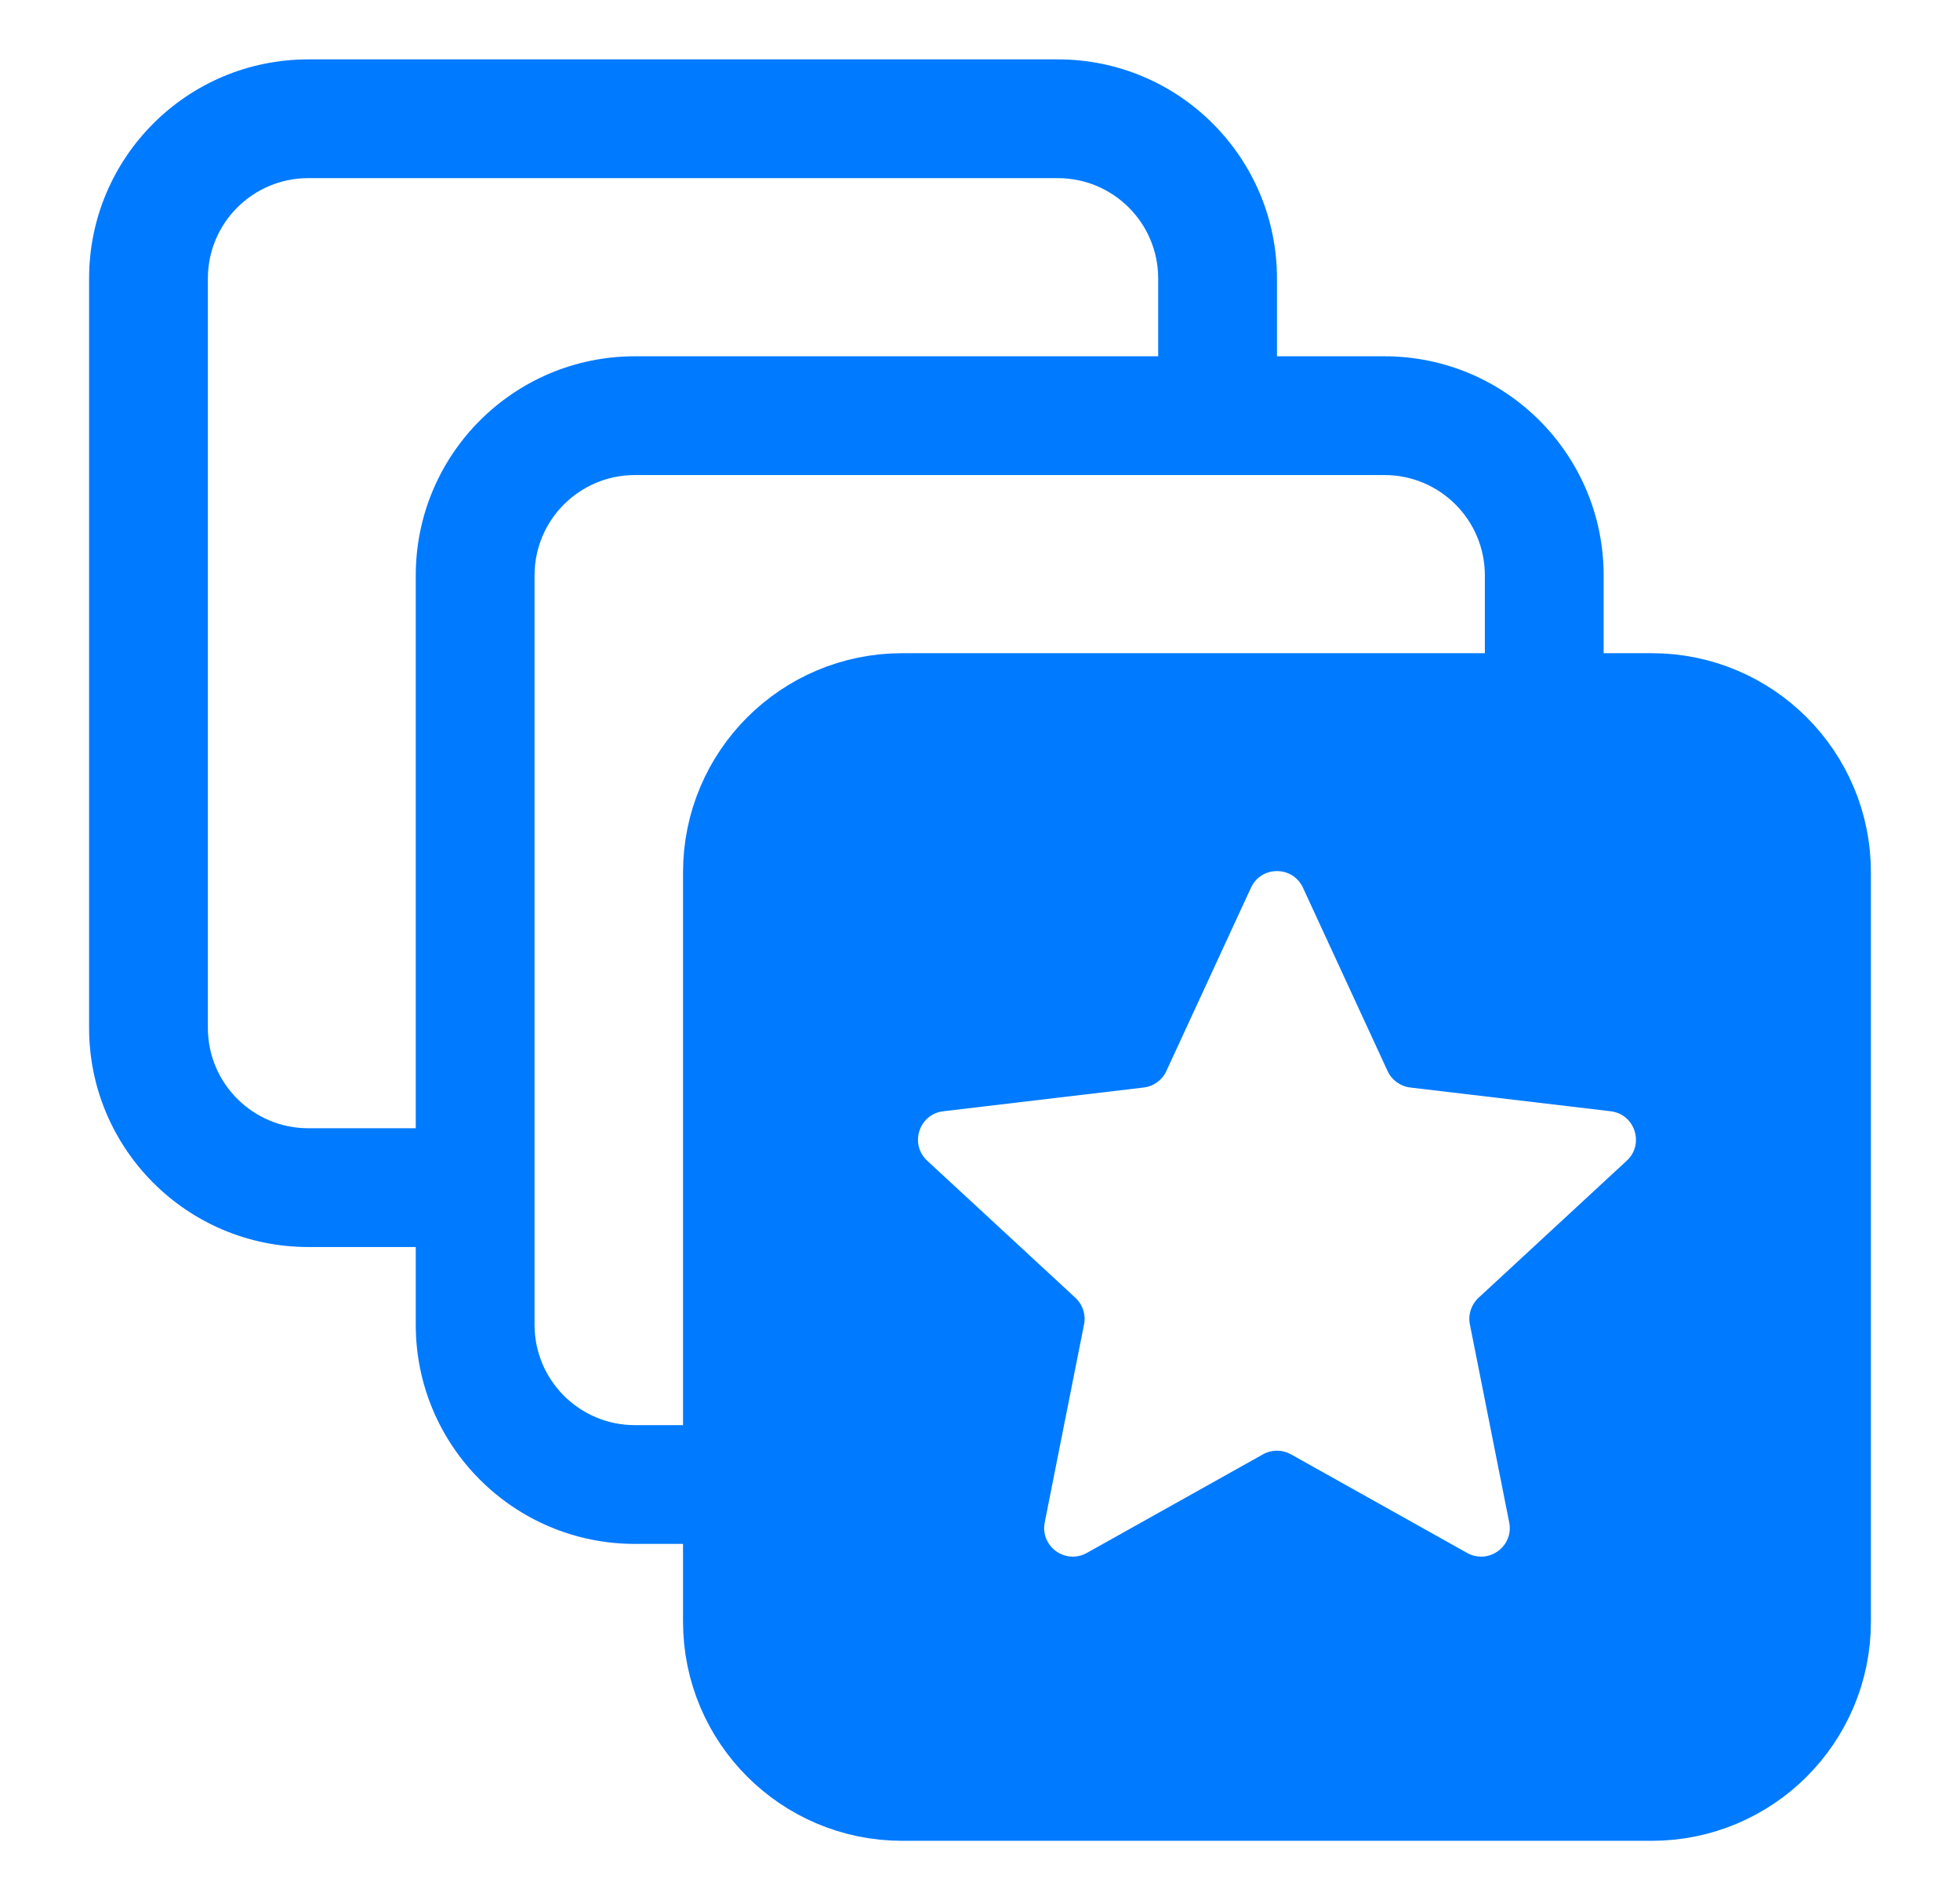
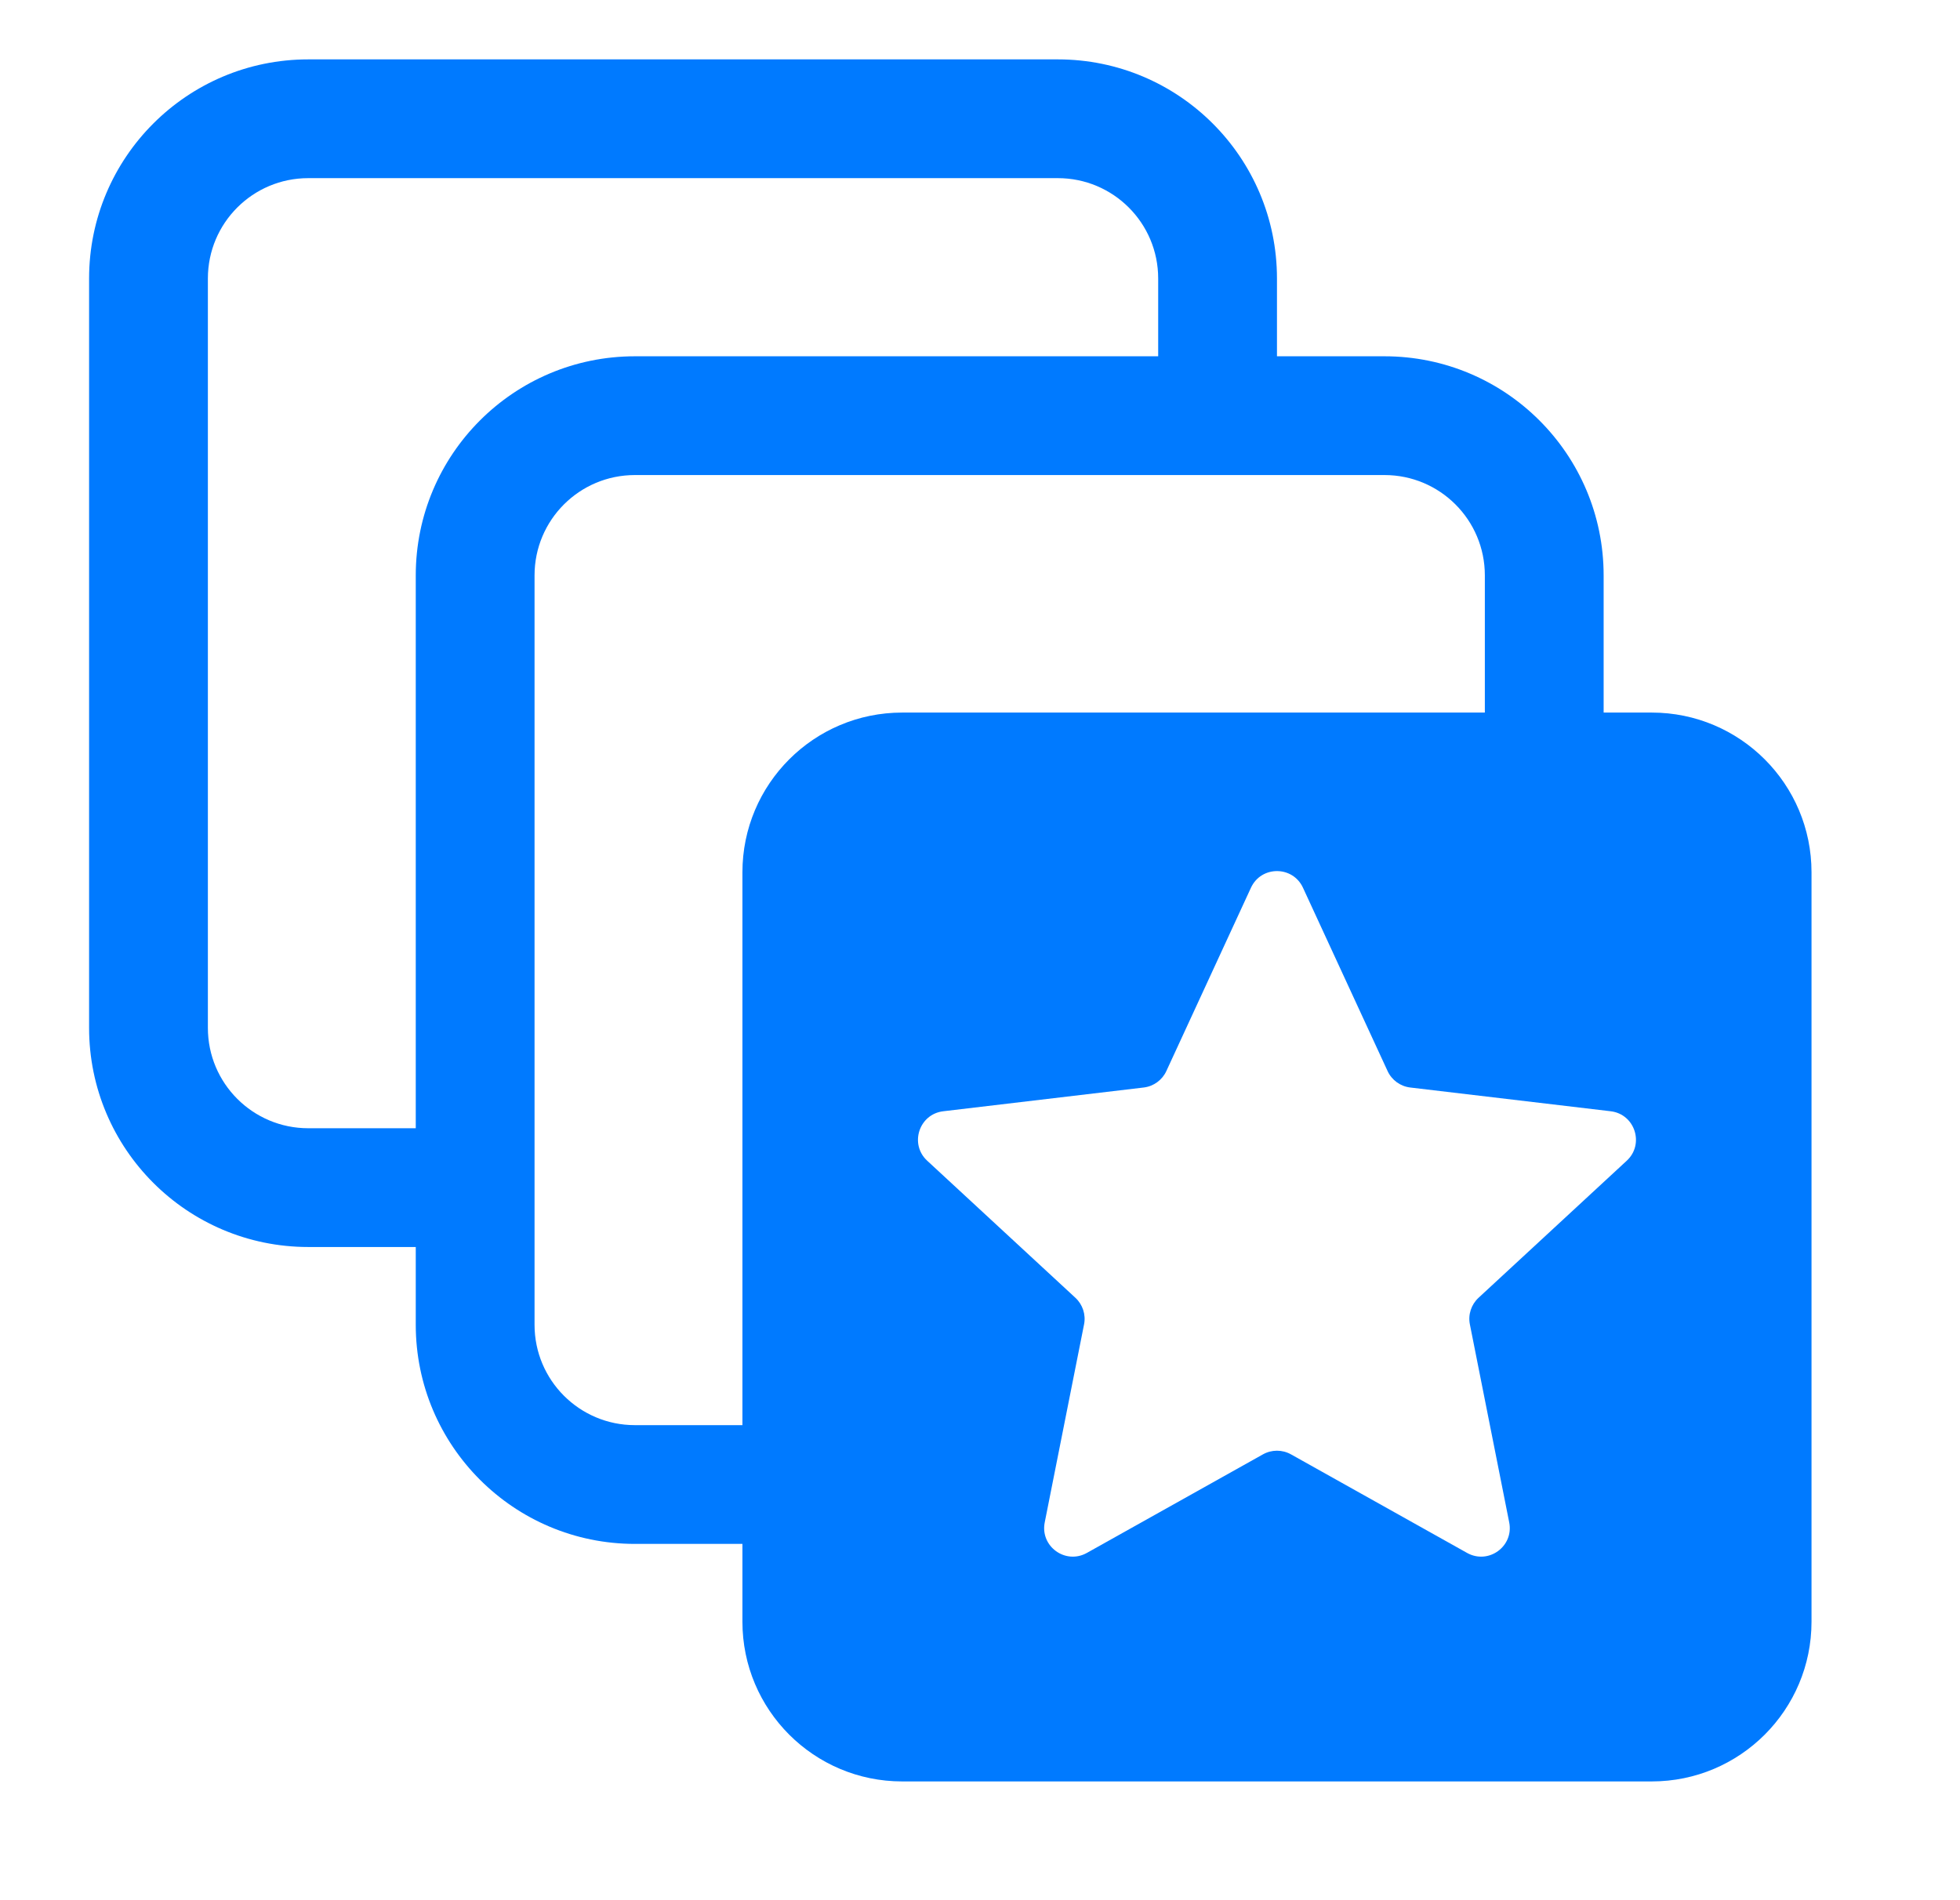
<svg xmlns="http://www.w3.org/2000/svg" width="33" height="32" viewBox="0 0 33 32" fill="none">
  <path fill-rule="evenodd" clip-rule="evenodd" d="M5.19 1C3.152 1 1.5 2.652 1.5 4.69V17.31C1.5 19.348 3.152 21 5.19 21H7.5V19H5.19C4.256 19 3.5 18.243 3.5 17.31V4.69C3.5 3.756 4.256 3 5.19 3H17.81C18.744 3 19.5 3.756 19.5 4.69V7H21.5V4.69C21.5 2.652 19.848 1 17.81 1H5.19Z" fill="#007AFF" />
  <path fill-rule="evenodd" clip-rule="evenodd" d="M10.69 6C8.652 6 7 7.652 7 9.69V22.31C7 24.348 8.652 26 10.69 26H14V24H10.69C9.756 24 9 23.243 9 22.31V9.69C9 8.756 9.756 8 10.69 8H23.31C24.244 8 25 8.756 25 9.69V13H27V9.69C27 7.652 25.348 6 23.31 6H10.69Z" fill="#007AFF" />
  <path fill-rule="evenodd" clip-rule="evenodd" d="M15.19 12C13.704 12 12.5 13.204 12.5 14.69V27.31C12.5 28.796 13.704 30 15.19 30H27.81C29.296 30 30.5 28.796 30.5 27.31V14.69C30.5 13.204 29.296 12 27.81 12H15.19ZM21.938 14.95C21.766 14.576 21.234 14.576 21.062 14.95L19.638 18.036C19.568 18.189 19.423 18.294 19.257 18.314L15.882 18.714C15.473 18.762 15.309 19.268 15.611 19.547L18.106 21.855C18.229 21.969 18.285 22.139 18.252 22.303L17.59 25.637C17.509 26.041 17.939 26.353 18.299 26.152L21.264 24.492C21.411 24.41 21.589 24.41 21.736 24.492L24.701 26.152C25.061 26.353 25.491 26.041 25.41 25.637L24.748 22.303C24.715 22.139 24.771 21.969 24.894 21.855L27.389 19.547C27.691 19.268 27.527 18.762 27.118 18.714L23.743 18.314C23.577 18.294 23.432 18.189 23.362 18.036L21.938 14.95Z" fill="#007AFF" />
-   <path d="M12.5 14.69C12.5 13.204 13.704 12 15.19 12H27.81C29.296 12 30.5 13.204 30.5 14.69V27.31C30.5 28.796 29.296 30 27.81 30H15.19C13.704 30 12.5 28.796 12.5 27.31V14.69Z" stroke="#007AFF" stroke-width="2" />
</svg>